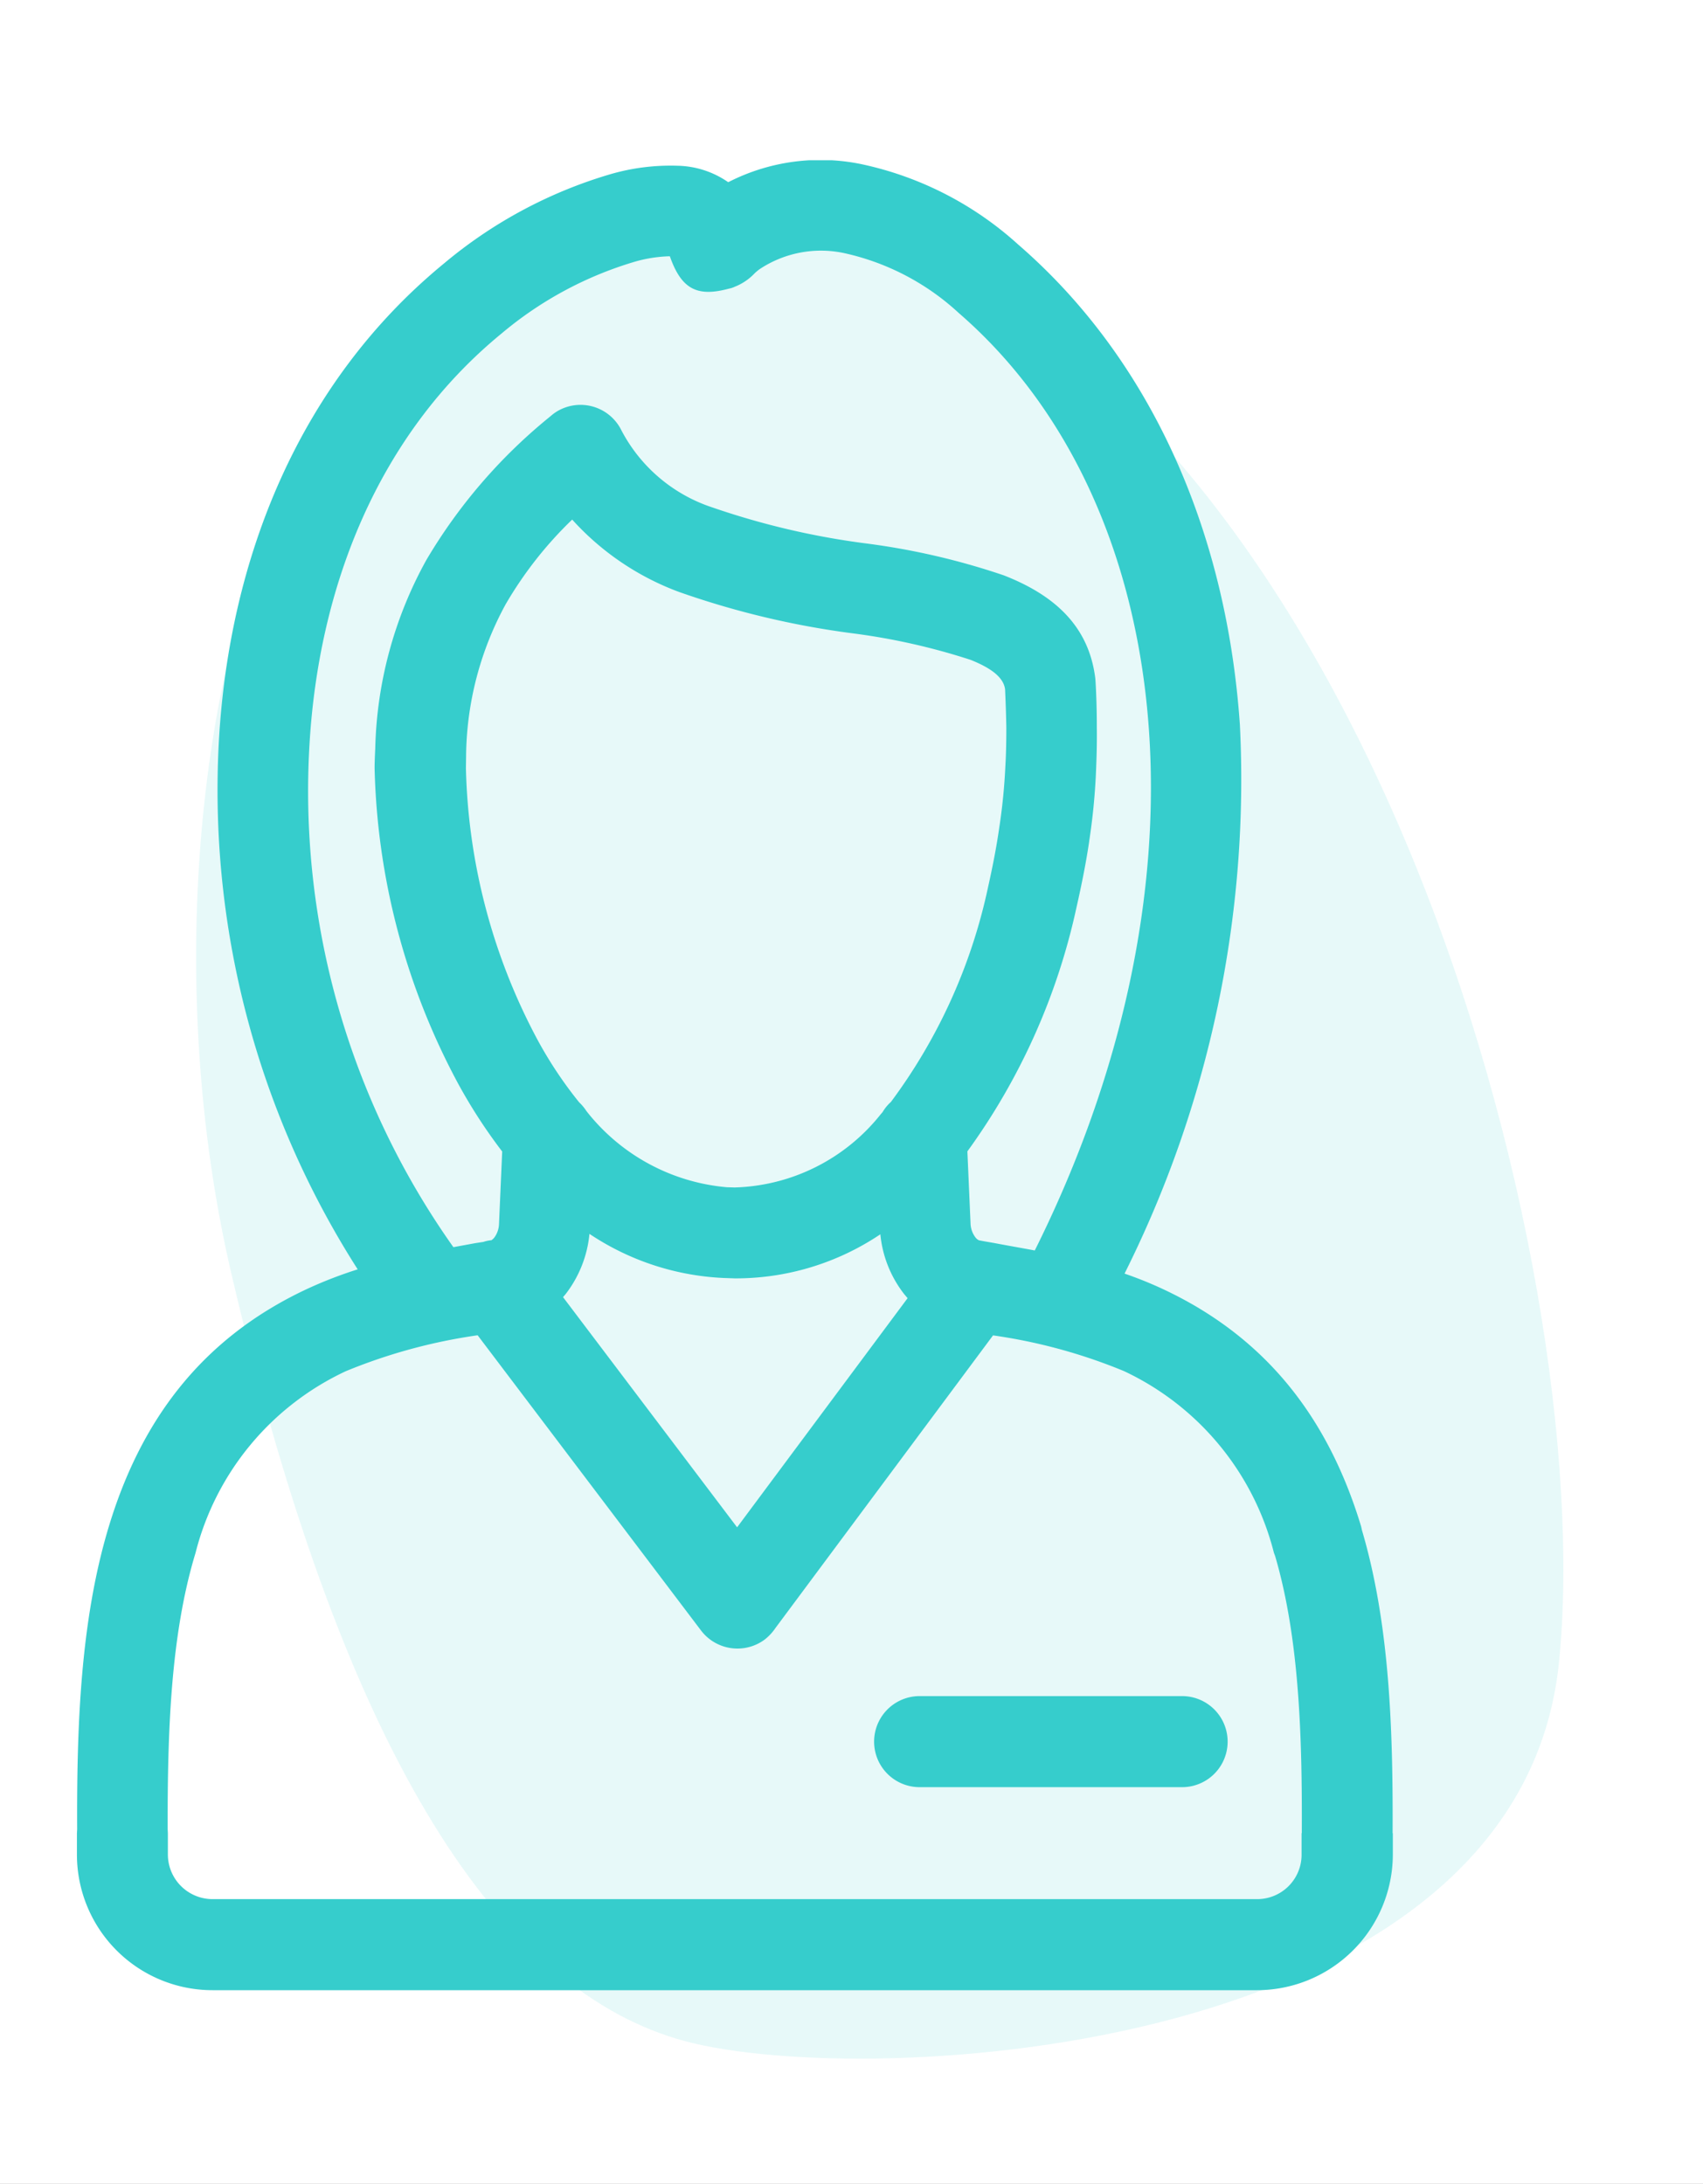
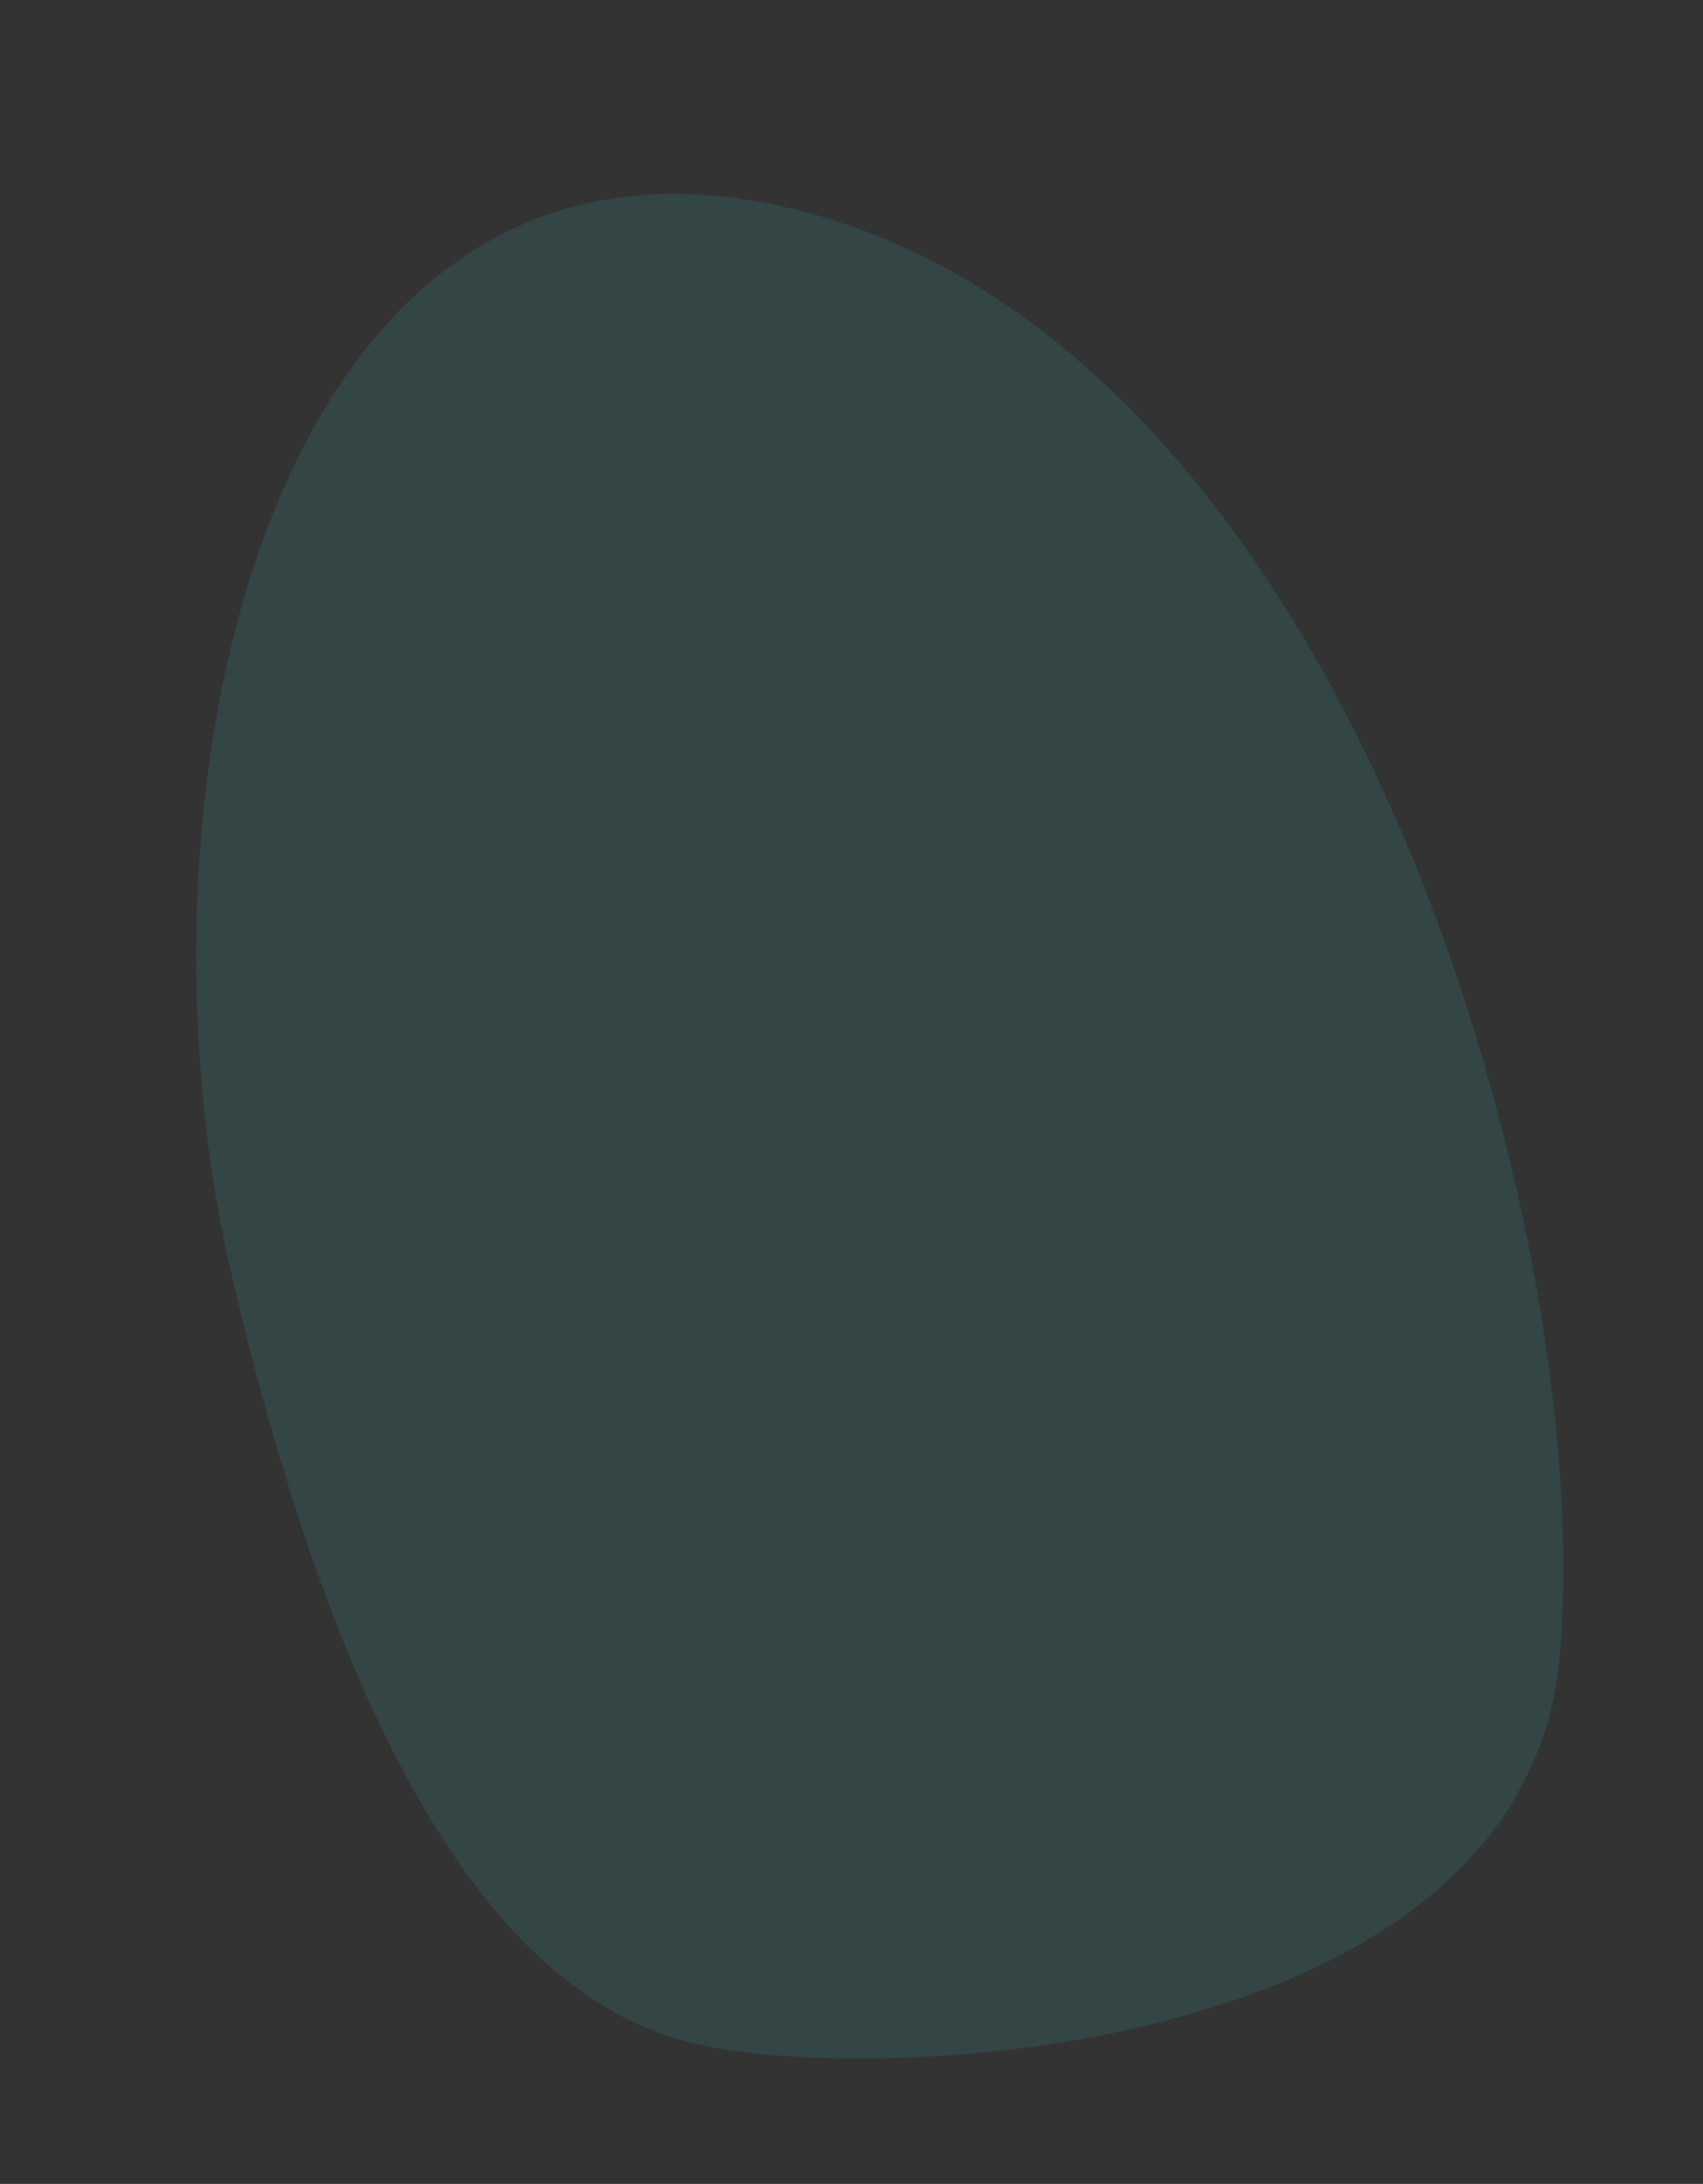
<svg xmlns="http://www.w3.org/2000/svg" width="85" height="109" viewBox="0 0 85 109">
  <rect x="0" y="0" width="85" height="109" fill="#333333" stroke="none" />
  <defs>
    <clipPath id="a">
-       <rect width="65.679" height="91.333" fill="#36cdcc" />
-     </clipPath>
+       </clipPath>
    <clipPath id="c">
      <rect width="85" height="109" />
    </clipPath>
  </defs>
  <g id="b" clip-path="url(#c)">
-     <rect width="85" height="109" fill="#fff" />
    <g transform="translate(-0.421 -47)">
      <path d="M-9960.945,130.223c-24.245-14.75-41.25,18.15-42.075,43.312s3.8,38.187,11.963,42.9,40.011,11.55,47.024-7.012S-9936.7,144.973-9960.945,130.223Z" transform="matrix(0.966, -0.259, 0.259, 0.966, 9629.933, -2647.881)" fill="#36cdcc" opacity="0.12" />
      <g transform="translate(4.261 55)">
        <g transform="translate(0 0)" clip-path="url(#a)">
          <path d="M14.013,55.362A44.414,44.414,0,0,1,7.086,28.97c.517-9.1,4-17.872,11.23-23.809A23.026,23.026,0,0,1,26.634.7,10.747,10.747,0,0,1,29.966.28a4.586,4.586,0,0,1,2.541.822A10.092,10.092,0,0,1,39.15.2a16.868,16.868,0,0,1,7.834,4.017C53.533,9.886,57.371,18.405,58.045,28.18a55.086,55.086,0,0,1-5.757,27.394,19.686,19.686,0,0,1,1.866.749c5.493,2.552,8.414,6.822,9.943,11.873l.042.19c1.392,4.713,1.55,10.006,1.529,15.12h.011V84.58a6.786,6.786,0,0,1-6.769,6.759H6.759A6.768,6.768,0,0,1,0,84.58V83.5l.011-.19C-.011,78.18.169,72.9,1.592,68.195c1.529-5.051,4.439-9.321,9.933-11.873a21.185,21.185,0,0,1,2.488-.96M45.466,36.33c.221-.991.422-1.982.569-3.016a28.957,28.957,0,0,0,.3-2.973c.042-.7.053-1.371.053-2.014-.011-.6-.032-1.244-.063-1.919-.084-.622-.749-1.076-1.719-1.466a32.347,32.347,0,0,0-5.926-1.329,42.563,42.563,0,0,1-8.615-2.056,13.491,13.491,0,0,1-5.346-3.617,19.377,19.377,0,0,0-3.321,4.228,16.117,16.117,0,0,0-1.972,7.391l-.011.791A30.192,30.192,0,0,0,22.986,43.9a20.583,20.583,0,0,0,2.077,3.121,2.421,2.421,0,0,1,.369.443,10,10,0,0,0,7.012,3.8l.39.011A9.659,9.659,0,0,0,40.1,47.644l.116-.137a2.1,2.1,0,0,1,.411-.5,27.558,27.558,0,0,0,4.84-10.681m5.061-2.351c-.158,1.076-.38,2.183-.643,3.342a32.4,32.4,0,0,1-5.441,12.157l.158,3.606a1.212,1.212,0,0,0,.243.685.464.464,0,0,0,.179.148l.285.053.485.084c.664.127,1.339.243,2.014.369,4.45-8.92,6.253-17.936,5.7-25.939-.59-8.572-3.88-15.985-9.49-20.846a12.314,12.314,0,0,0-5.683-2.984,5.535,5.535,0,0,0-4.26.791,2.438,2.438,0,0,0-.253.211,2.734,2.734,0,0,1-.981.664,1.129,1.129,0,0,1-.285.095c-1.592.432-2.383.042-2.963-1.613a6.879,6.879,0,0,0-1.793.285,18.463,18.463,0,0,0-6.611,3.574c-6.158,5.051-9.131,12.632-9.585,20.561A39.36,39.36,0,0,0,18.79,54.255l1.086-.2.411-.063a1.693,1.693,0,0,1,.4-.084.6.6,0,0,0,.148-.137,1.208,1.208,0,0,0,.232-.685l.158-3.606a26.358,26.358,0,0,1-2.214-3.416,34.942,34.942,0,0,1-4.154-15.711q0-.348.032-.981a20.379,20.379,0,0,1,2.552-9.416,26.63,26.63,0,0,1,6.105-7.1l.127-.105a2.135,2.135,0,0,1,.485-.316A2.276,2.276,0,0,1,27.183,13.5a7.915,7.915,0,0,0,4.545,3.838A38.607,38.607,0,0,0,39.4,19.133a35.392,35.392,0,0,1,6.864,1.592c2.51.981,4.249,2.52,4.566,5.156l.011.148c.042.706.063,1.476.063,2.278.011.78-.011,1.529-.042,2.246a31.438,31.438,0,0,1-.337,3.427M40.1,53.612a12.936,12.936,0,0,1-7.265,2.2l-.59-.021a13.1,13.1,0,0,1-6.664-2.2A5.816,5.816,0,0,1,24.389,56.6l-.127.148L32.95,68.237,41.46,56.8l-.169-.2A5.745,5.745,0,0,1,40.1,53.612m1.961,27.594h13.1a2.272,2.272,0,1,0,0-4.545h-13.1a2.272,2.272,0,1,0,0,4.545m3.659-22.543L34.869,73.256a2.551,2.551,0,0,1-.538.58,2.283,2.283,0,0,1-3.184-.453L20,58.652a27.355,27.355,0,0,0-6.58,1.793,13.727,13.727,0,0,0-7.5,9.068c-1.255,4.123-1.4,9-1.392,13.781l.011.211V84.58a2.232,2.232,0,0,0,2.214,2.214H58.91a2.214,2.214,0,0,0,2.214-2.214V83.5h.011v-.011c.021-4.766-.116-9.669-1.329-13.813l-.063-.169a13.745,13.745,0,0,0-7.486-9.068,27.008,27.008,0,0,0-6.537-1.782" transform="translate(0 -0.008)" fill="#36cdcc" fill-rule="evenodd" />
        </g>
      </g>
    </g>
  </g>
</svg>